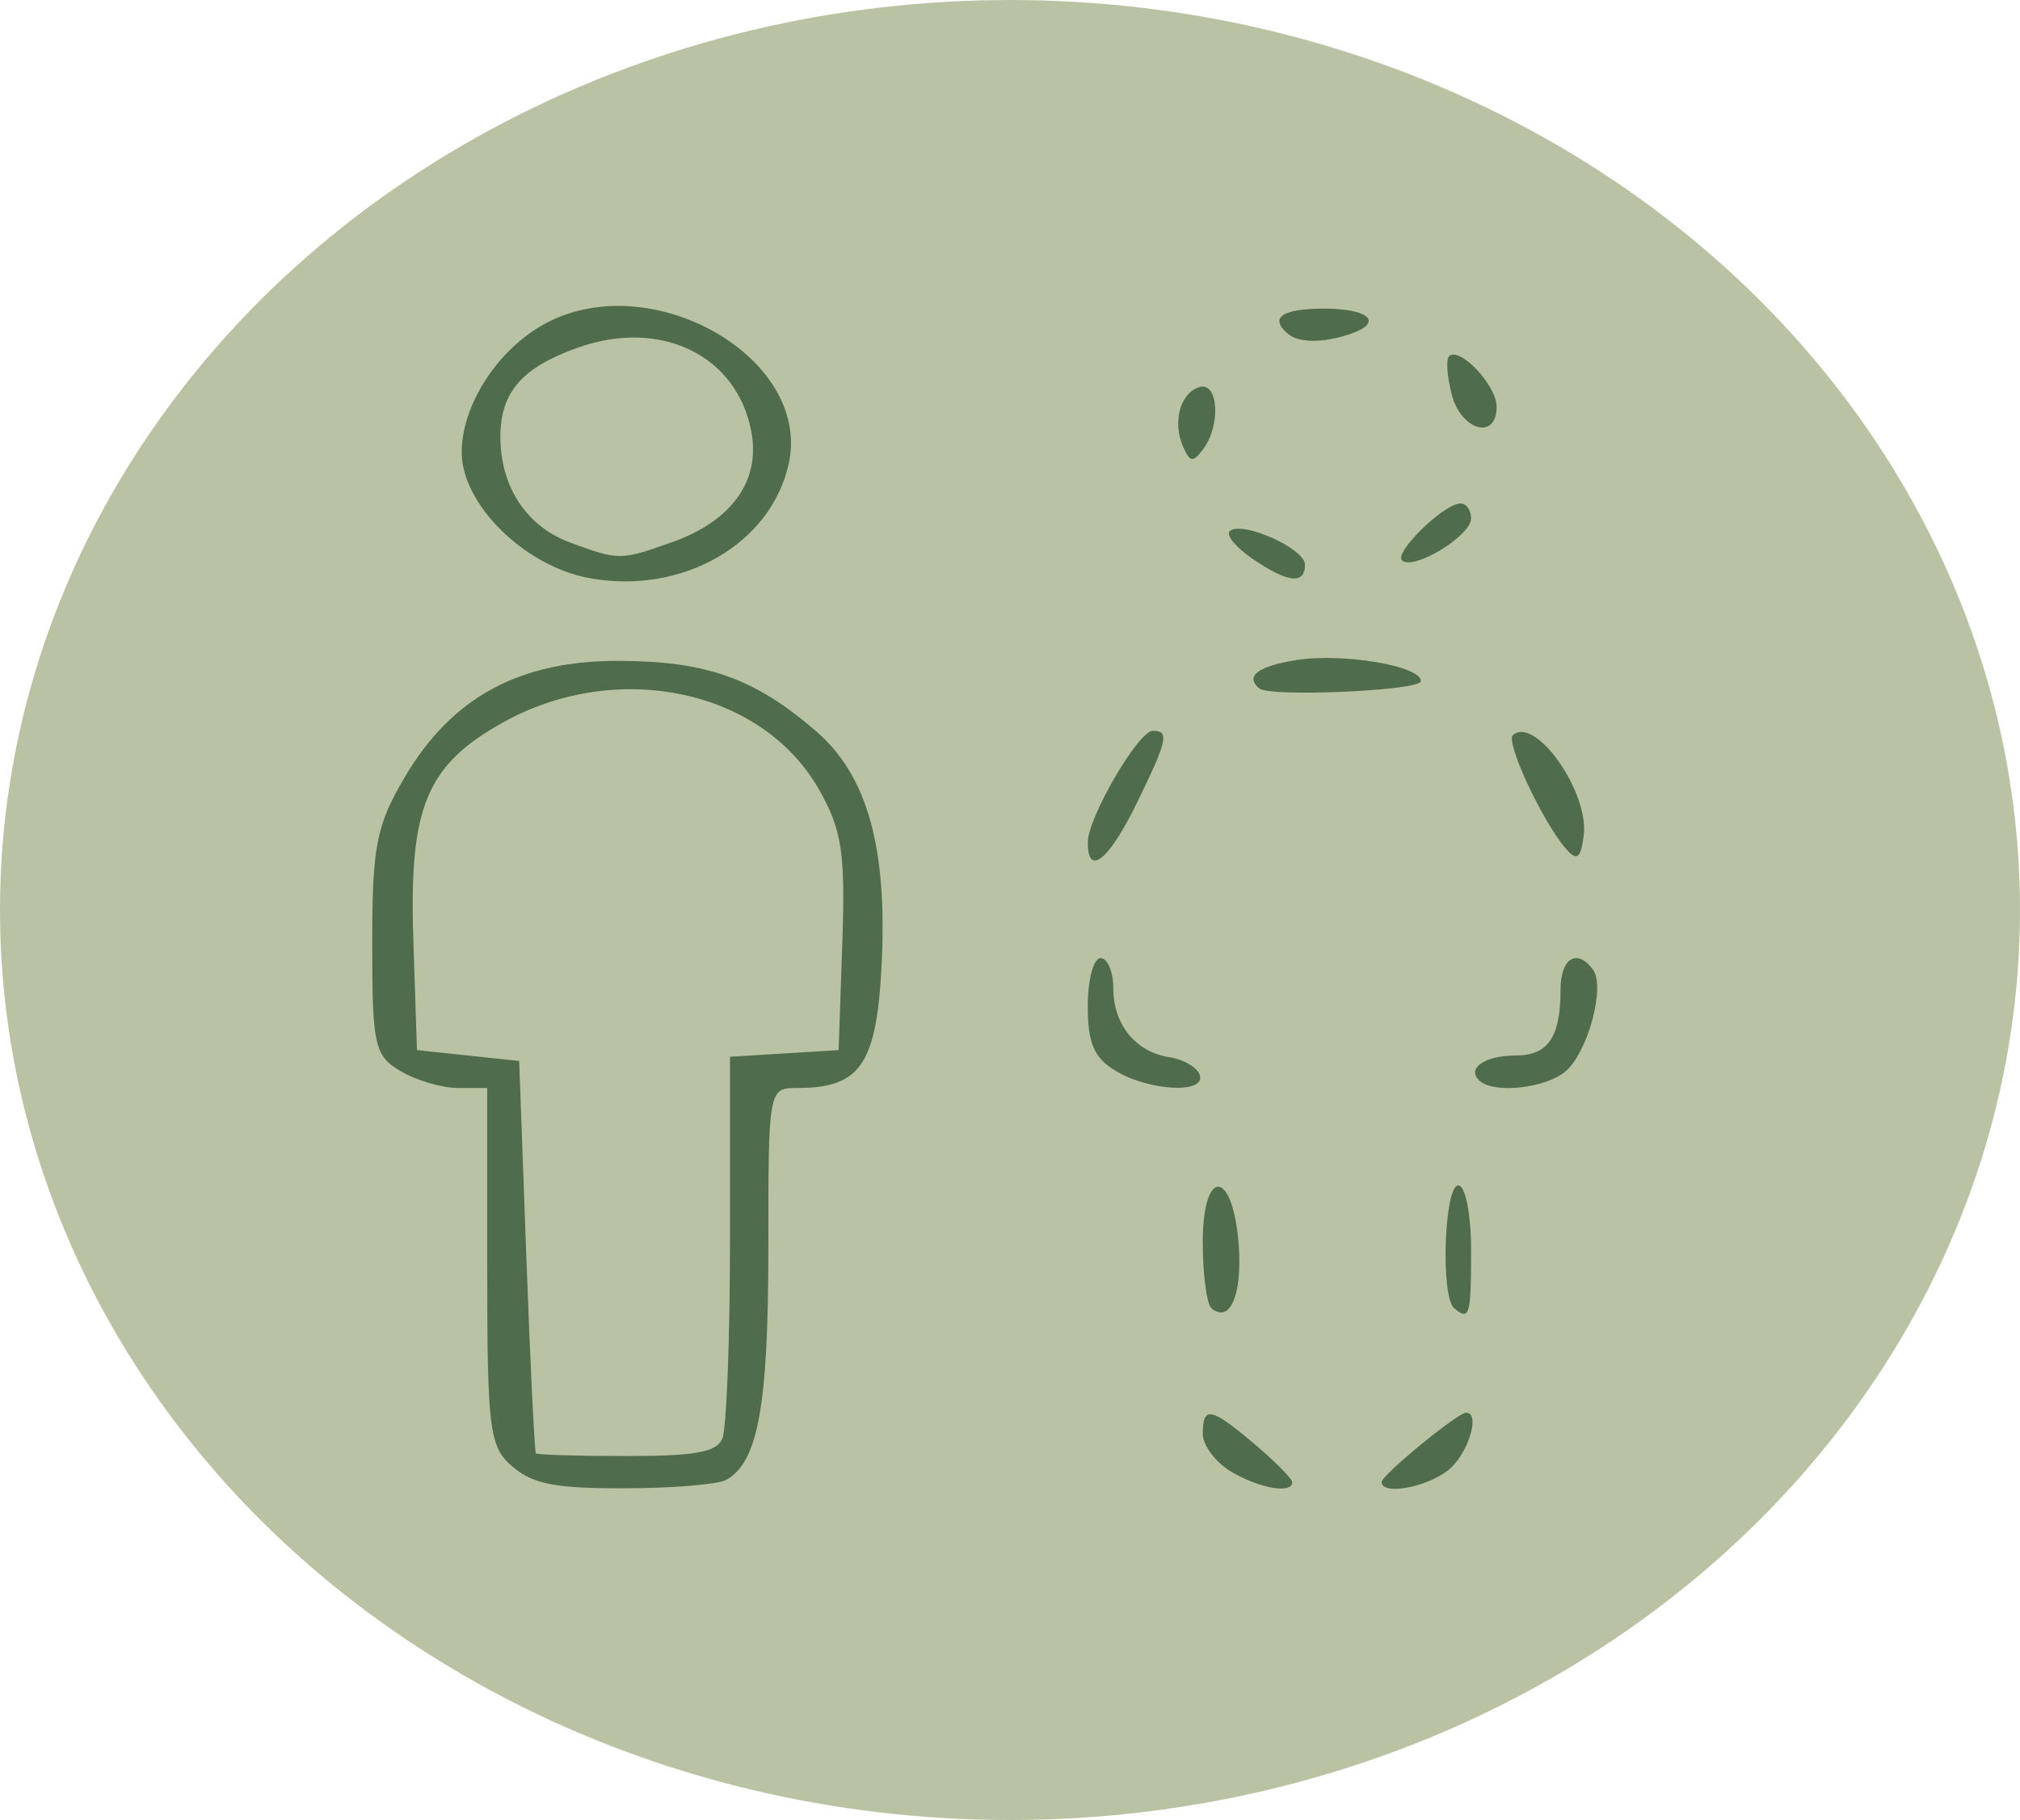
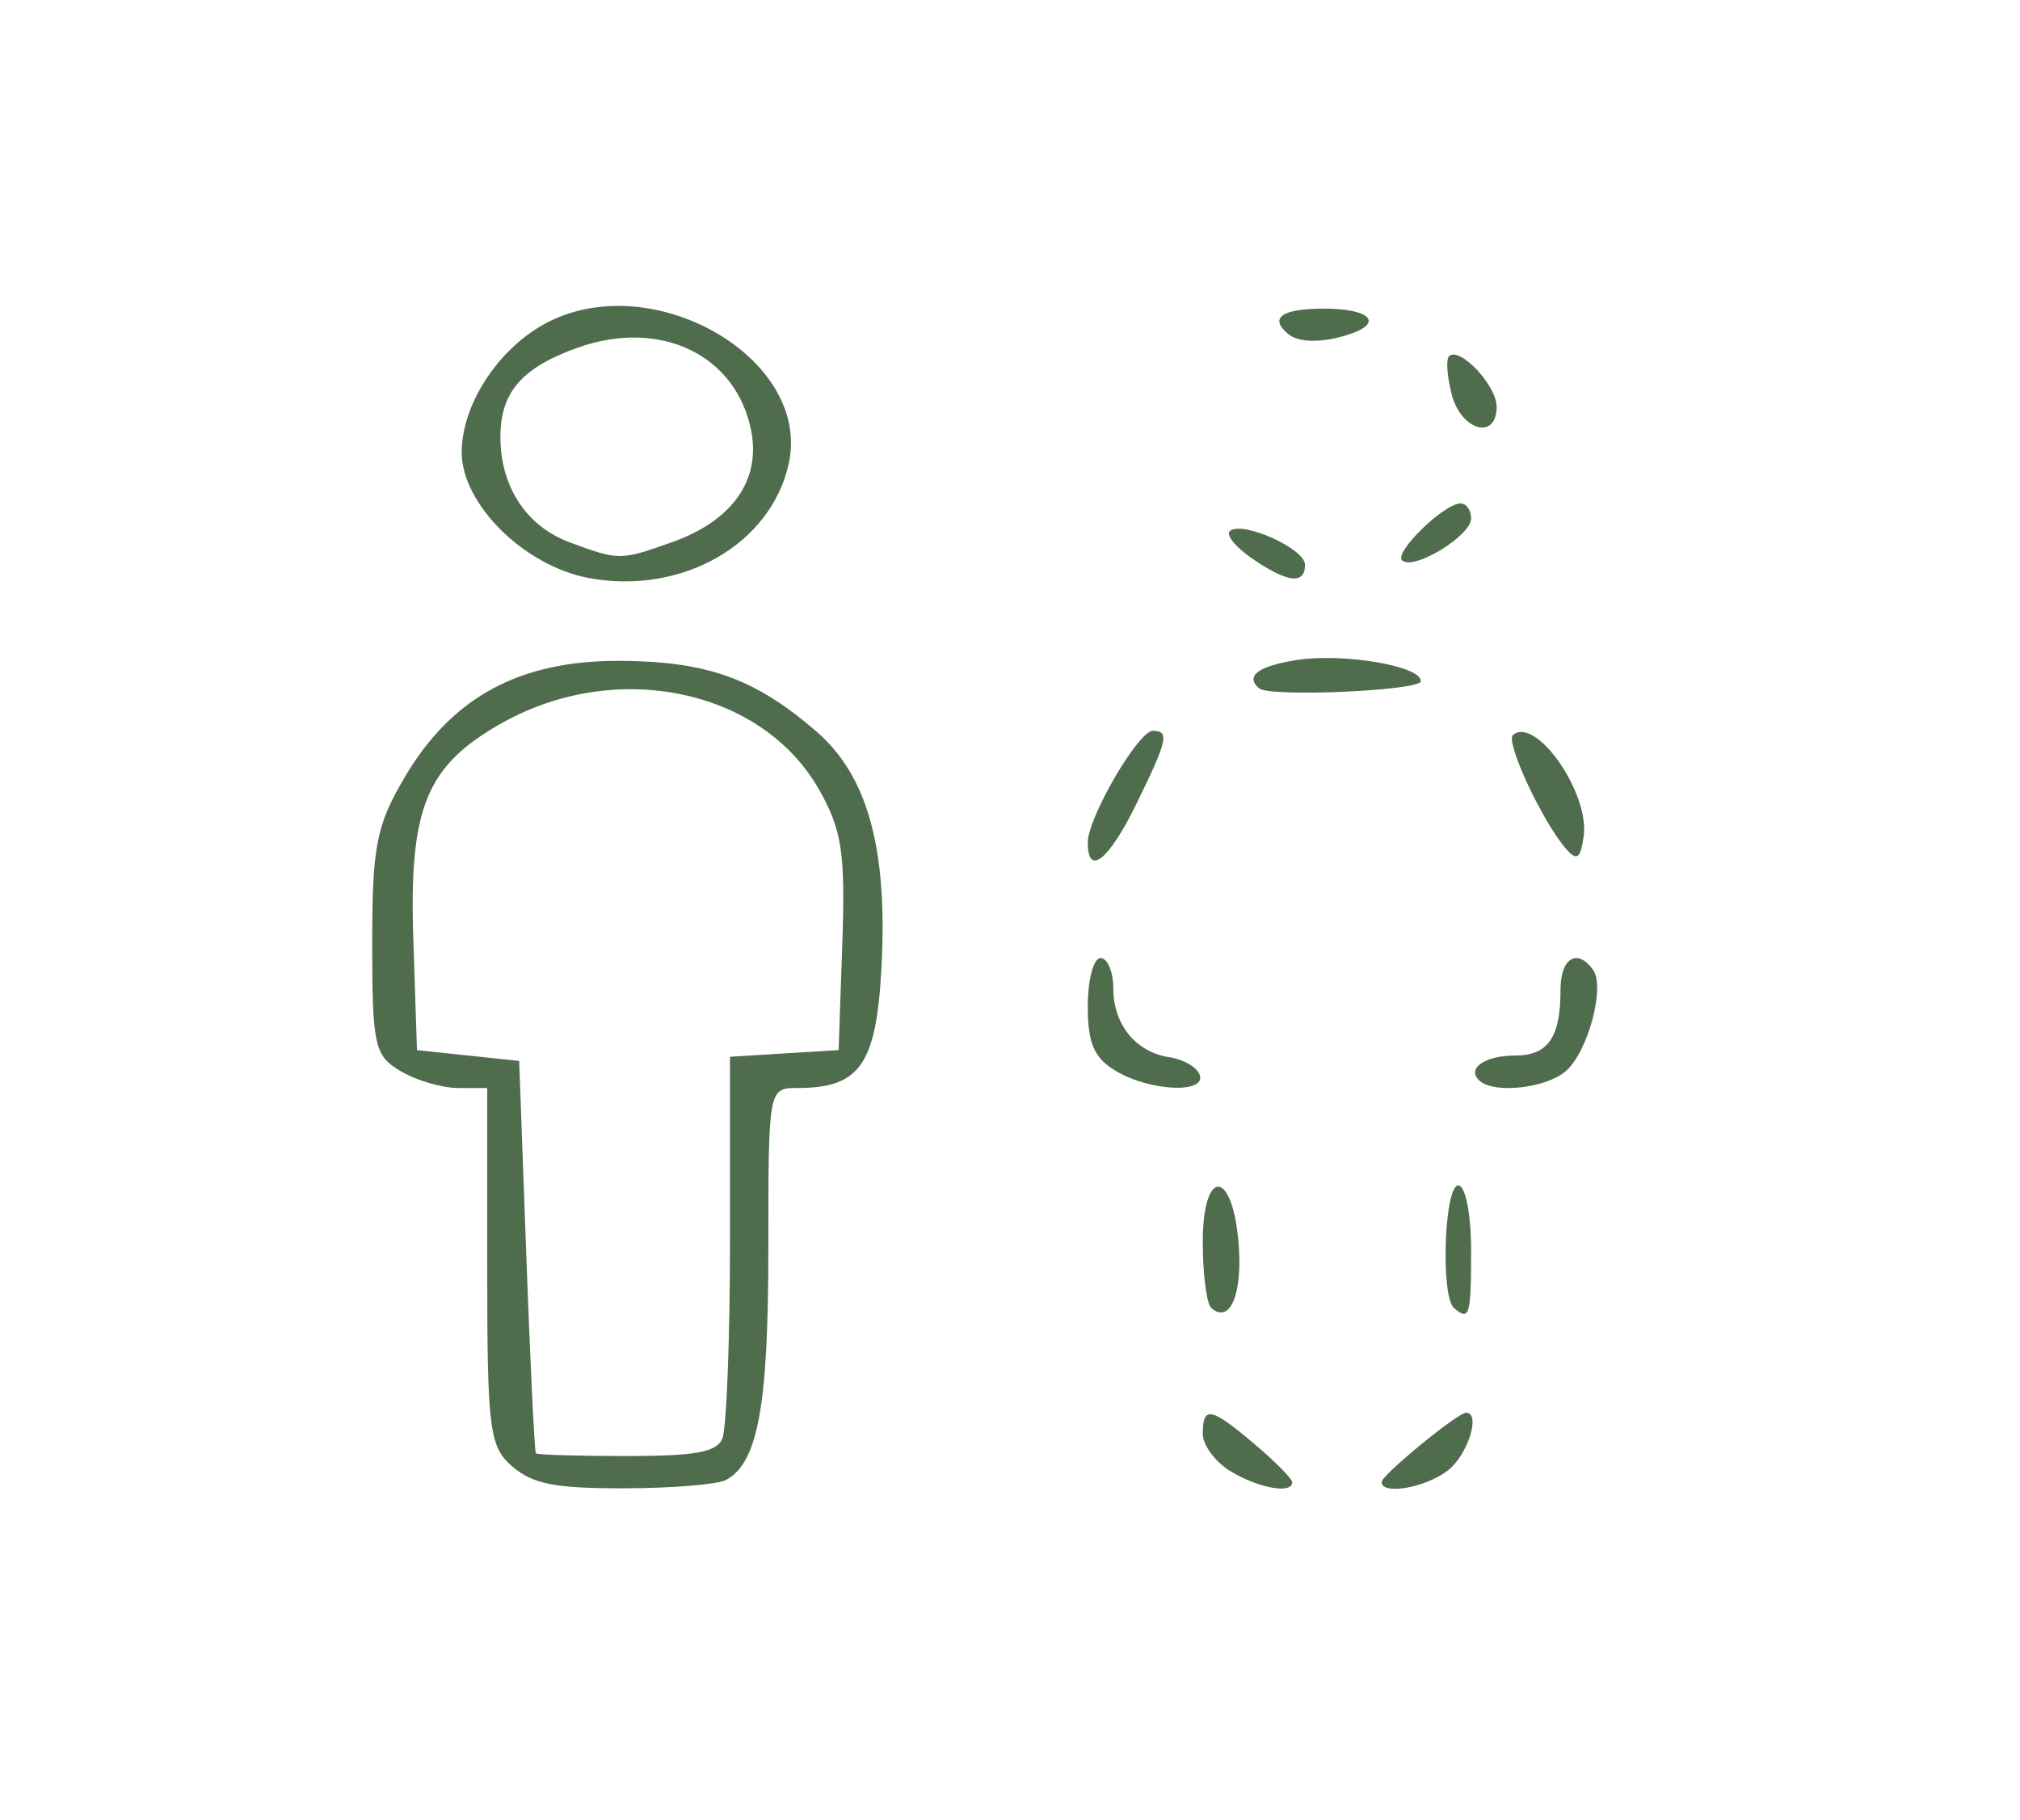
<svg xmlns="http://www.w3.org/2000/svg" xmlns:ns1="http://www.inkscape.org/namespaces/inkscape" xmlns:ns2="http://sodipodi.sourceforge.net/DTD/sodipodi-0.dtd" width="77.322mm" height="69.651mm" viewBox="0 0 77.322 69.651" id="svg1" xml:space="preserve" ns1:version="1.4.2 (ebf0e940, 2025-05-08)" ns2:docname="physicalsymptoms.svg">
  <defs id="defs1">
    <linearGradient id="swatch6" ns1:swatch="solid">
      <stop style="stop-color:#000000;stop-opacity:1;" offset="0" id="stop6" />
    </linearGradient>
  </defs>
-   <ellipse style="fill:#b9c3a3;fill-opacity:1;stroke-width:0.265" id="path4" cx="38.661" cy="34.826" rx="38.661" ry="34.826" />
-   <path style="fill:#4f6c4d;fill-opacity:1" d="m 19.628,56.137 c -0.899,-0.762 -0.978,-1.381 -0.978,-7.664 v -6.835 h -1.114 c -0.613,0 -1.603,-0.29 -2.201,-0.645 -1.003,-0.595 -1.087,-0.973 -1.087,-4.89 0,-3.712 0.155,-4.509 1.239,-6.351 1.811,-3.078 4.412,-4.483 8.257,-4.461 3.337,0.019 5.172,0.681 7.512,2.708 1.961,1.699 2.729,4.49 2.485,9.036 -0.199,3.703 -0.824,4.602 -3.201,4.602 -1.129,0 -1.129,2.87e-4 -1.129,6.187 0,5.981 -0.4,8.158 -1.62,8.815 -0.319,0.172 -2.066,0.316 -3.882,0.319 -2.656,0.005 -3.493,-0.156 -4.28,-0.822 z m 8.018,-1.07 c 0.163,-0.36 0.297,-3.798 0.297,-7.64 v -6.985 l 2.079,-0.127 2.079,-0.127 0.141,-4.083 c 0.12,-3.478 -0.014,-4.354 -0.903,-5.909 -2.183,-3.82 -7.741,-4.983 -12.111,-2.534 -2.912,1.632 -3.572,3.235 -3.407,8.27 l 0.14,4.256 1.956,0.207 1.956,0.207 0.273,7.457 c 0.15,4.101 0.315,7.503 0.367,7.56 0.051,0.057 1.611,0.104 3.465,0.104 2.623,0 3.437,-0.145 3.668,-0.655 z m 19.481,1.253 c -0.598,-0.355 -1.087,-1.007 -1.087,-1.45 0,-1.082 0.312,-1.019 1.994,0.406 0.786,0.666 1.43,1.318 1.43,1.45 0,0.454 -1.254,0.237 -2.337,-0.406 z m 5.76,0.397 c 0,-0.265 2.908,-2.652 3.231,-2.652 0.579,0 0.063,1.628 -0.702,2.214 -0.861,0.66 -2.529,0.949 -2.529,0.438 z m -6.513,-6.649 c -0.184,-0.156 -0.334,-1.293 -0.334,-2.527 0,-2.886 1.154,-2.81 1.375,0.09 0.146,1.911 -0.334,3.035 -1.04,2.437 z m 9.285,-0.007 c -0.523,-0.443 -0.375,-4.695 0.163,-4.695 0.272,0 0.489,1.105 0.489,2.486 0,2.508 -0.06,2.711 -0.652,2.209 z M 42.725,40.993 c -0.846,-0.502 -1.087,-1.053 -1.087,-2.486 0,-1.012 0.22,-1.841 0.489,-1.841 0.269,0 0.489,0.524 0.489,1.164 0,1.385 0.867,2.442 2.16,2.633 0.516,0.076 1.029,0.372 1.141,0.656 0.291,0.741 -1.875,0.655 -3.193,-0.127 z m 13.925,0.38 c -0.546,-0.462 0.166,-0.978 1.349,-0.978 1.26,0 1.735,-0.691 1.735,-2.519 0,-1.208 0.635,-1.6 1.242,-0.768 0.482,0.66 -0.197,3.171 -1.052,3.895 -0.756,0.64 -2.697,0.86 -3.275,0.37 z M 41.638,32.241 c 0,-0.95 1.936,-4.273 2.489,-4.273 0.646,0 0.566,0.359 -0.623,2.788 -1.064,2.174 -1.866,2.813 -1.866,1.485 z m 18.312,0.249 c -0.894,-1.013 -2.338,-4.105 -2.036,-4.361 0.872,-0.739 2.939,2.217 2.706,3.871 -0.121,0.863 -0.255,0.961 -0.67,0.49 z M 48.2,26.345 c -0.551,-0.467 -0.051,-0.85 1.418,-1.083 1.793,-0.285 4.813,0.229 4.768,0.811 -0.028,0.362 -5.781,0.615 -6.185,0.272 z M 22.57,22.127 c -2.486,-0.451 -4.899,-2.827 -4.897,-4.821 0.002,-1.795 1.355,-3.9 3.143,-4.893 4.07,-2.258 10.274,1.275 9.374,5.339 -0.681,3.074 -4.069,5.019 -7.62,4.375 z m 3.149,-1.375 c 2.295,-0.812 3.401,-2.357 3.039,-4.245 -0.56,-2.921 -3.467,-4.325 -6.634,-3.205 -2.119,0.75 -2.95,1.689 -2.969,3.356 -0.023,1.938 0.979,3.48 2.663,4.102 1.878,0.693 1.92,0.693 3.902,-0.009 z m 22.209,0.622 c -0.635,-0.436 -1.018,-0.909 -0.851,-1.051 0.476,-0.405 2.876,0.671 2.876,1.289 0,0.772 -0.669,0.693 -2.025,-0.238 z m 5.744,0.077 c -0.34,-0.288 1.6,-2.184 2.235,-2.184 0.222,0 0.404,0.258 0.404,0.574 0,0.663 -2.184,1.996 -2.638,1.61 z m -8.381,-4.346 c -0.426,-0.941 -0.114,-2.082 0.626,-2.291 0.723,-0.204 0.822,1.459 0.141,2.371 -0.392,0.525 -0.499,0.514 -0.768,-0.079 z M 55.57,15.096 C 55.388,14.396 55.344,13.734 55.472,13.626 c 0.424,-0.359 1.817,1.13 1.817,1.943 0,1.29 -1.359,0.915 -1.72,-0.473 z m -6.269,-2.318 c -0.731,-0.619 -0.233,-0.967 1.386,-0.967 1.772,0 2.293,0.551 0.938,0.991 -1.012,0.329 -1.918,0.319 -2.324,-0.025 z" id="path1" />
+   <path style="fill:#4f6c4d;fill-opacity:1" d="m 19.628,56.137 c -0.899,-0.762 -0.978,-1.381 -0.978,-7.664 v -6.835 h -1.114 c -0.613,0 -1.603,-0.29 -2.201,-0.645 -1.003,-0.595 -1.087,-0.973 -1.087,-4.89 0,-3.712 0.155,-4.509 1.239,-6.351 1.811,-3.078 4.412,-4.483 8.257,-4.461 3.337,0.019 5.172,0.681 7.512,2.708 1.961,1.699 2.729,4.49 2.485,9.036 -0.199,3.703 -0.824,4.602 -3.201,4.602 -1.129,0 -1.129,2.87e-4 -1.129,6.187 0,5.981 -0.4,8.158 -1.62,8.815 -0.319,0.172 -2.066,0.316 -3.882,0.319 -2.656,0.005 -3.493,-0.156 -4.28,-0.822 z m 8.018,-1.07 c 0.163,-0.36 0.297,-3.798 0.297,-7.64 v -6.985 l 2.079,-0.127 2.079,-0.127 0.141,-4.083 c 0.12,-3.478 -0.014,-4.354 -0.903,-5.909 -2.183,-3.82 -7.741,-4.983 -12.111,-2.534 -2.912,1.632 -3.572,3.235 -3.407,8.27 l 0.14,4.256 1.956,0.207 1.956,0.207 0.273,7.457 c 0.15,4.101 0.315,7.503 0.367,7.56 0.051,0.057 1.611,0.104 3.465,0.104 2.623,0 3.437,-0.145 3.668,-0.655 z m 19.481,1.253 c -0.598,-0.355 -1.087,-1.007 -1.087,-1.45 0,-1.082 0.312,-1.019 1.994,0.406 0.786,0.666 1.43,1.318 1.43,1.45 0,0.454 -1.254,0.237 -2.337,-0.406 z m 5.76,0.397 c 0,-0.265 2.908,-2.652 3.231,-2.652 0.579,0 0.063,1.628 -0.702,2.214 -0.861,0.66 -2.529,0.949 -2.529,0.438 z m -6.513,-6.649 c -0.184,-0.156 -0.334,-1.293 -0.334,-2.527 0,-2.886 1.154,-2.81 1.375,0.09 0.146,1.911 -0.334,3.035 -1.04,2.437 z m 9.285,-0.007 c -0.523,-0.443 -0.375,-4.695 0.163,-4.695 0.272,0 0.489,1.105 0.489,2.486 0,2.508 -0.06,2.711 -0.652,2.209 z M 42.725,40.993 c -0.846,-0.502 -1.087,-1.053 -1.087,-2.486 0,-1.012 0.22,-1.841 0.489,-1.841 0.269,0 0.489,0.524 0.489,1.164 0,1.385 0.867,2.442 2.16,2.633 0.516,0.076 1.029,0.372 1.141,0.656 0.291,0.741 -1.875,0.655 -3.193,-0.127 z m 13.925,0.38 c -0.546,-0.462 0.166,-0.978 1.349,-0.978 1.26,0 1.735,-0.691 1.735,-2.519 0,-1.208 0.635,-1.6 1.242,-0.768 0.482,0.66 -0.197,3.171 -1.052,3.895 -0.756,0.64 -2.697,0.86 -3.275,0.37 z M 41.638,32.241 c 0,-0.95 1.936,-4.273 2.489,-4.273 0.646,0 0.566,0.359 -0.623,2.788 -1.064,2.174 -1.866,2.813 -1.866,1.485 z m 18.312,0.249 c -0.894,-1.013 -2.338,-4.105 -2.036,-4.361 0.872,-0.739 2.939,2.217 2.706,3.871 -0.121,0.863 -0.255,0.961 -0.67,0.49 z M 48.2,26.345 c -0.551,-0.467 -0.051,-0.85 1.418,-1.083 1.793,-0.285 4.813,0.229 4.768,0.811 -0.028,0.362 -5.781,0.615 -6.185,0.272 z M 22.57,22.127 c -2.486,-0.451 -4.899,-2.827 -4.897,-4.821 0.002,-1.795 1.355,-3.9 3.143,-4.893 4.07,-2.258 10.274,1.275 9.374,5.339 -0.681,3.074 -4.069,5.019 -7.62,4.375 z m 3.149,-1.375 c 2.295,-0.812 3.401,-2.357 3.039,-4.245 -0.56,-2.921 -3.467,-4.325 -6.634,-3.205 -2.119,0.75 -2.95,1.689 -2.969,3.356 -0.023,1.938 0.979,3.48 2.663,4.102 1.878,0.693 1.92,0.693 3.902,-0.009 z m 22.209,0.622 c -0.635,-0.436 -1.018,-0.909 -0.851,-1.051 0.476,-0.405 2.876,0.671 2.876,1.289 0,0.772 -0.669,0.693 -2.025,-0.238 z m 5.744,0.077 c -0.34,-0.288 1.6,-2.184 2.235,-2.184 0.222,0 0.404,0.258 0.404,0.574 0,0.663 -2.184,1.996 -2.638,1.61 z m -8.381,-4.346 z M 55.57,15.096 C 55.388,14.396 55.344,13.734 55.472,13.626 c 0.424,-0.359 1.817,1.13 1.817,1.943 0,1.29 -1.359,0.915 -1.72,-0.473 z m -6.269,-2.318 c -0.731,-0.619 -0.233,-0.967 1.386,-0.967 1.772,0 2.293,0.551 0.938,0.991 -1.012,0.329 -1.918,0.319 -2.324,-0.025 z" id="path1" />
</svg>